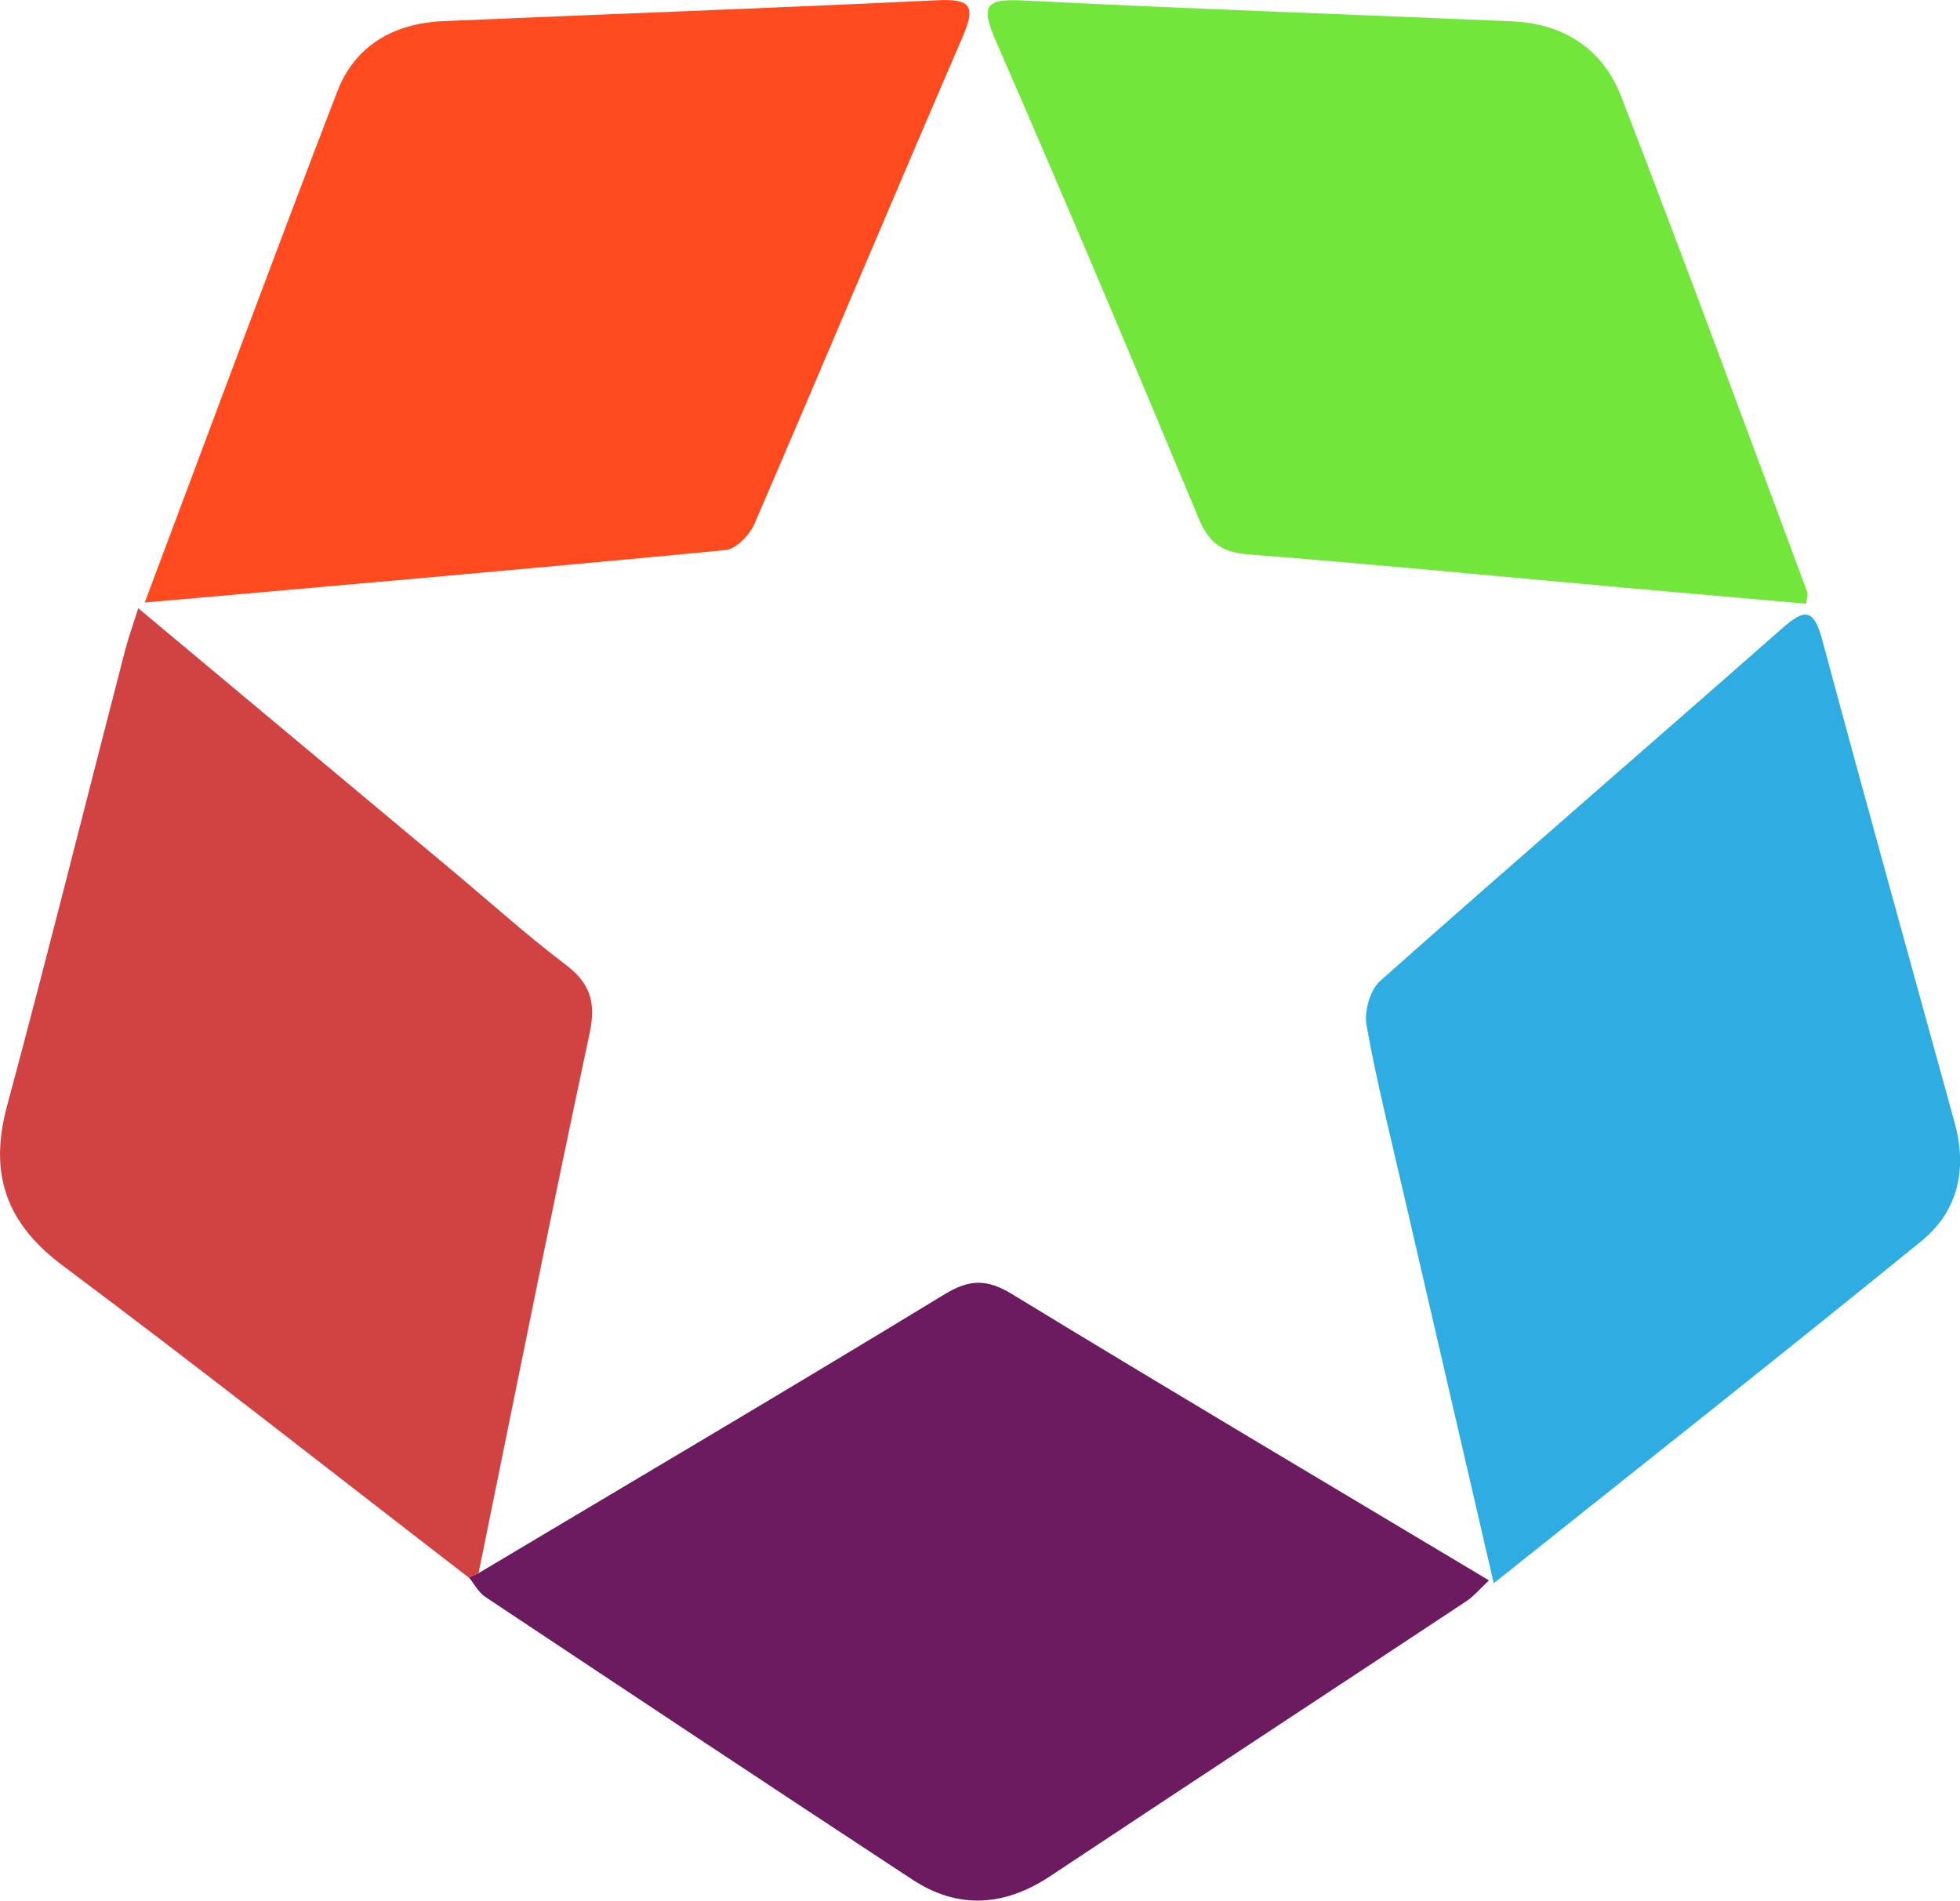
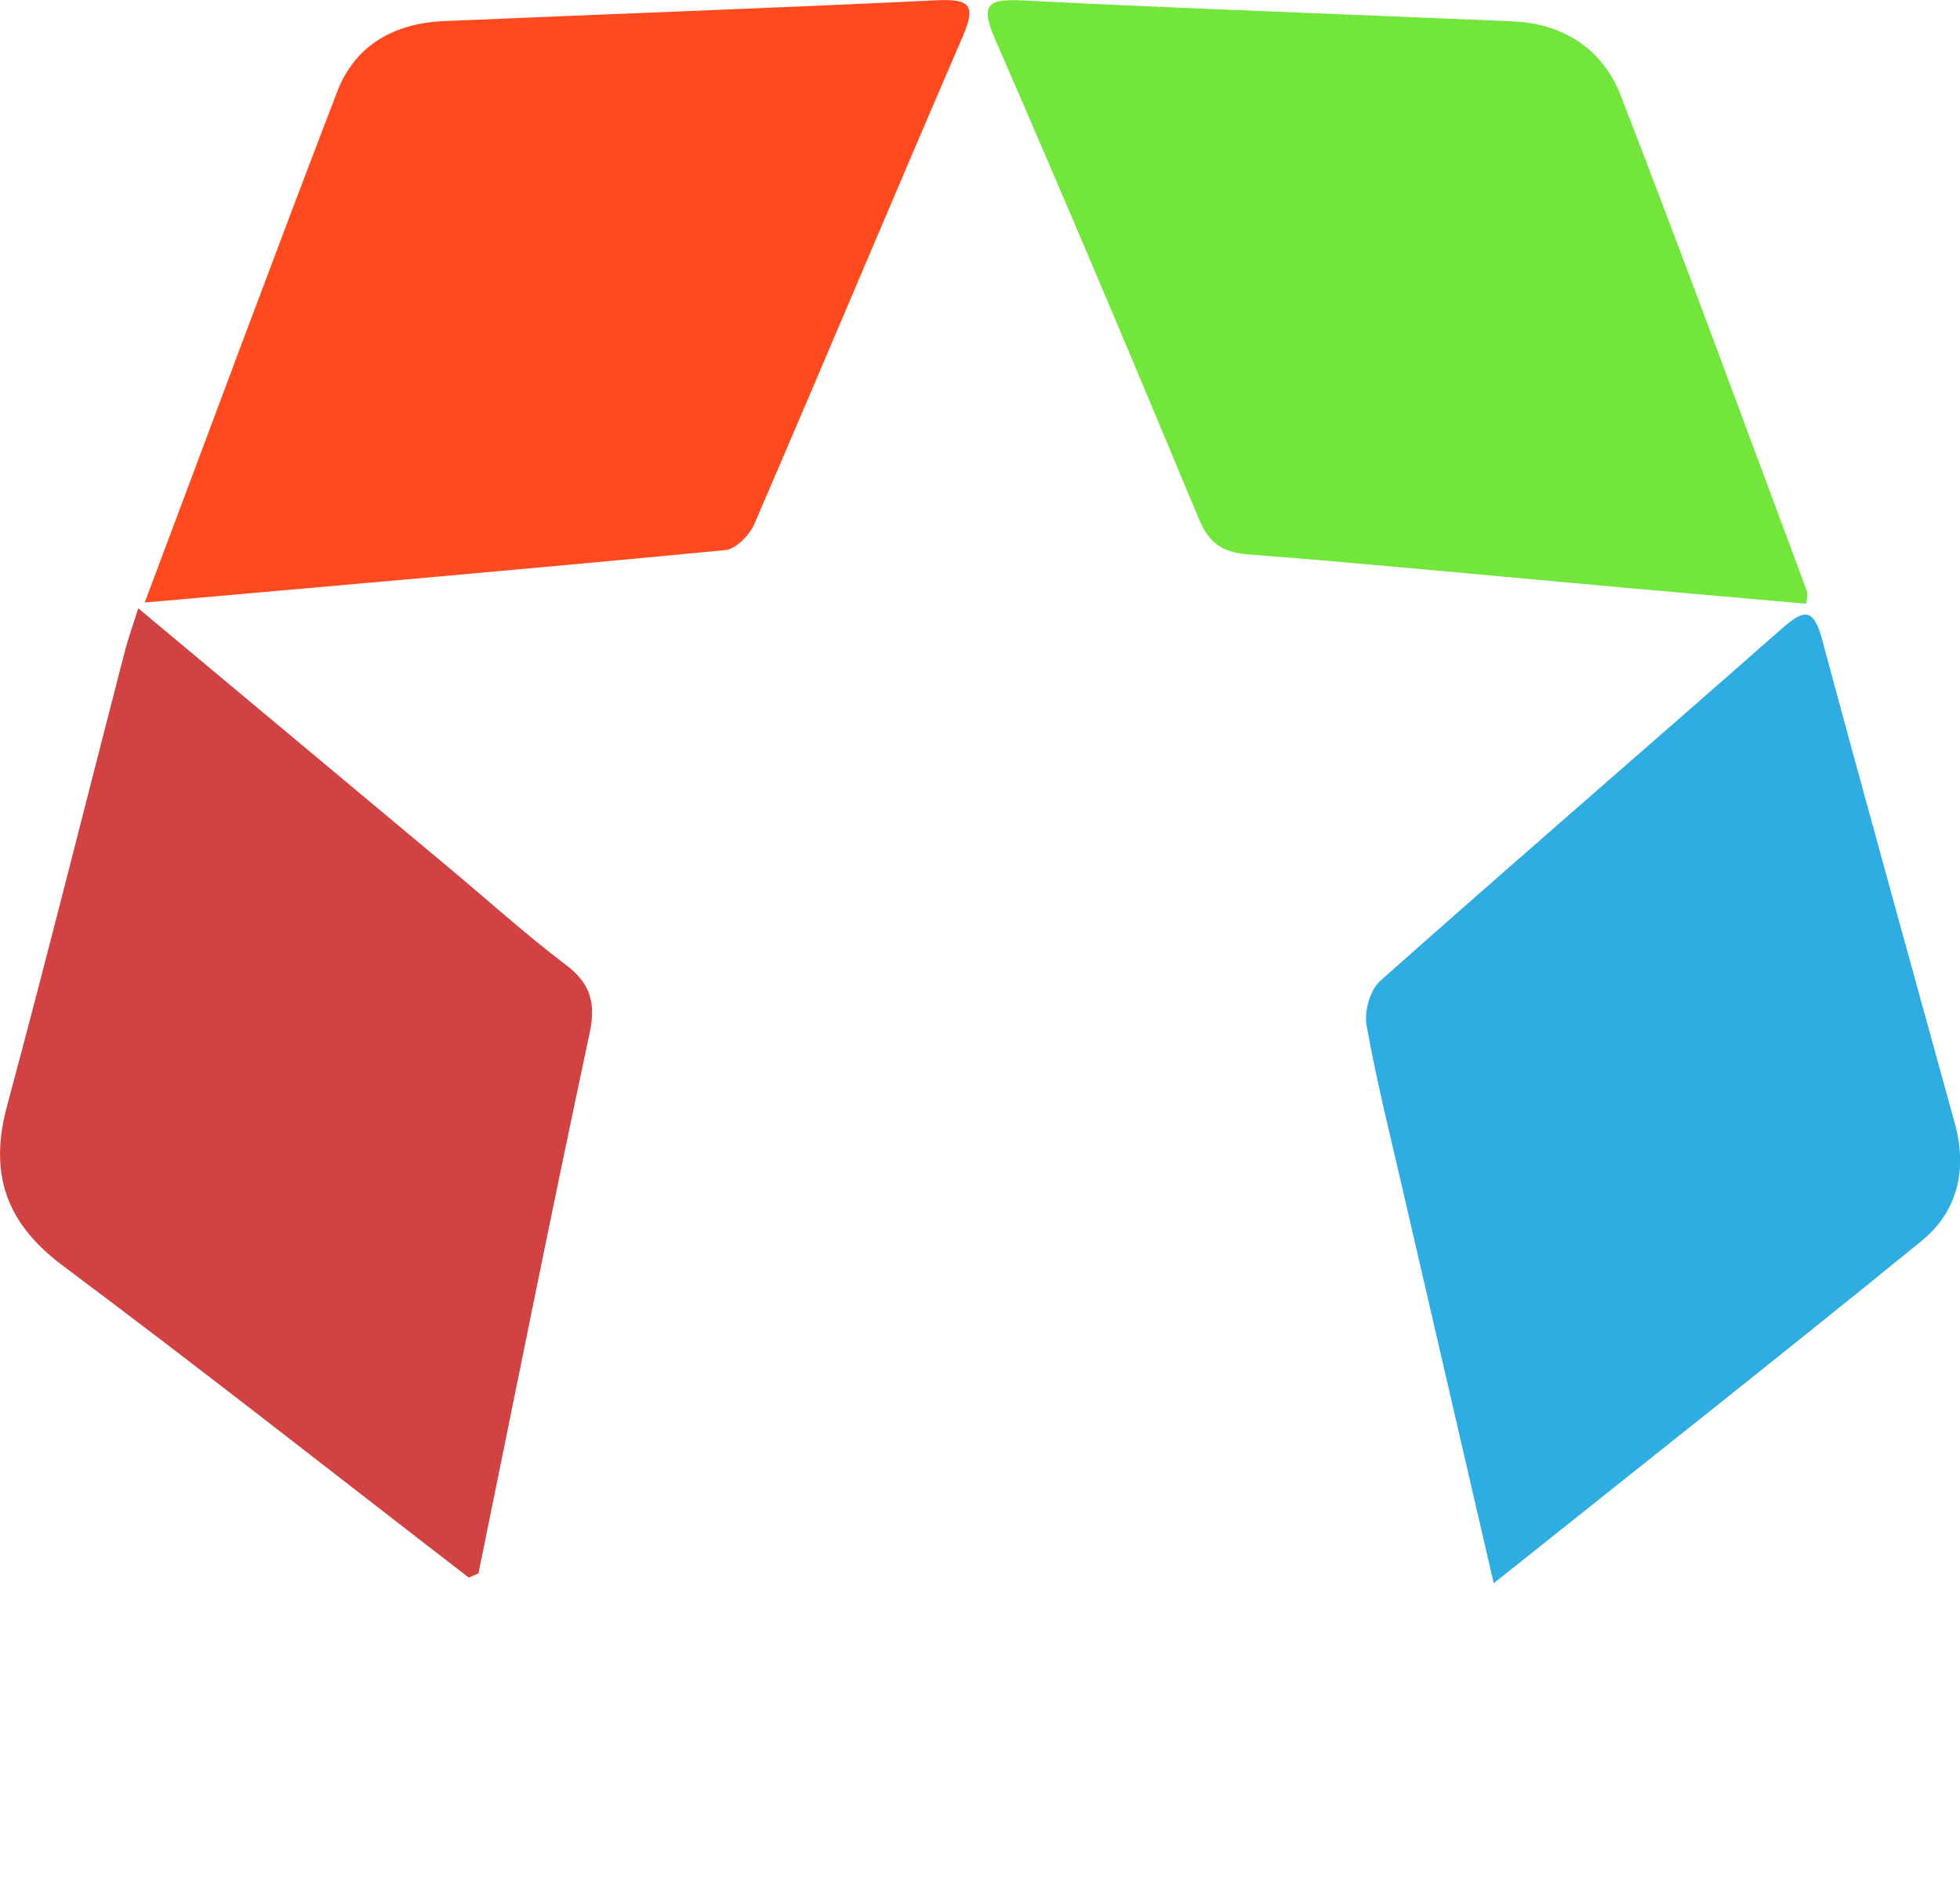
<svg xmlns="http://www.w3.org/2000/svg" viewBox="0 0 163.32 158.39">
  <defs>
    <style>
      .fill-1 {
        fill: #fe4a1e;
      }

      .fill-2 {
        fill: #6c1b61;
      }

      .fill-3 {
        fill: #d14242;
      }

      .fill-4 {
        fill: #2fade2;
      }

      .fill-5 {
        fill: #72e63a;
      }
    </style>
  </defs>
  <g data-name="Ebene_1">
    <g>
      <path class="fill-1" d="M12.06,50.21c5.41-14.39,10.64-28.53,16.05-42.6,1.49-3.86,4.76-5.67,8.84-5.85C50.68,1.17,64.41.68,78.12.02c2.79-.13,3.19.5,2.1,3.03-5.84,13.51-11.52,27.08-17.35,40.59-.4.94-1.54,2.12-2.43,2.2-16.01,1.54-32.04,2.93-48.38,4.37Z" />
-       <path class="fill-2" d="M39.05,131.46c.27-.12.54-.23.81-.35,12.95-7.73,25.95-15.39,38.83-23.24,2.13-1.3,3.57-1.29,5.68,0,13.09,7.98,26.28,15.8,39.7,23.83-.72.67-1.24,1.31-1.89,1.74-11.54,7.64-23.11,15.23-34.64,22.89-3.83,2.55-7.69,2.82-11.54.29-11.88-7.8-23.73-15.67-35.56-23.54-.57-.38-.92-1.08-1.37-1.63Z" />
      <path class="fill-3" d="M39.05,131.46c-11.26-8.68-22.43-17.48-33.81-25.98-4.75-3.55-6.18-7.67-4.65-13.33,3.4-12.63,6.56-25.32,9.84-37.98.27-1.04.64-2.05,1.09-3.48,8.91,7.44,17.51,14.62,26.1,21.8,3.16,2.64,6.22,5.41,9.5,7.89,2.08,1.57,2.55,3.17,2.01,5.73-3.2,14.98-6.2,30-9.26,45.01-.27.12-.54.23-.81.35Z" />
      <path class="fill-4" d="M124.47,131.95c-2.62-11.33-5.09-21.99-7.55-32.65-1.06-4.61-2.22-9.2-3.05-13.85-.21-1.16.29-2.96,1.14-3.71,11.09-9.85,22.32-19.54,33.46-29.35,1.8-1.59,2.63-1.8,3.35.86,3.62,13.46,7.36,26.89,11.06,40.33,1.06,3.85.28,7.36-2.78,9.85-11.59,9.43-23.32,18.69-35.63,28.51Z" />
      <path class="fill-5" d="M150.49,50.31c-5.18-.46-10.36-.91-15.54-1.37-10.31-.93-20.61-1.93-30.93-2.74-2.15-.17-3.27-.92-4.11-2.93-5.56-13.35-11.18-26.67-16.96-39.93-1.28-2.94-.75-3.46,2.32-3.3,13.58.69,27.17,1.15,40.76,1.74,4.28.18,7.53,2.33,9.04,6.22,5.31,13.71,10.37,27.52,15.51,41.3.08.21-.03.49-.08,1.03Z" />
    </g>
  </g>
</svg>